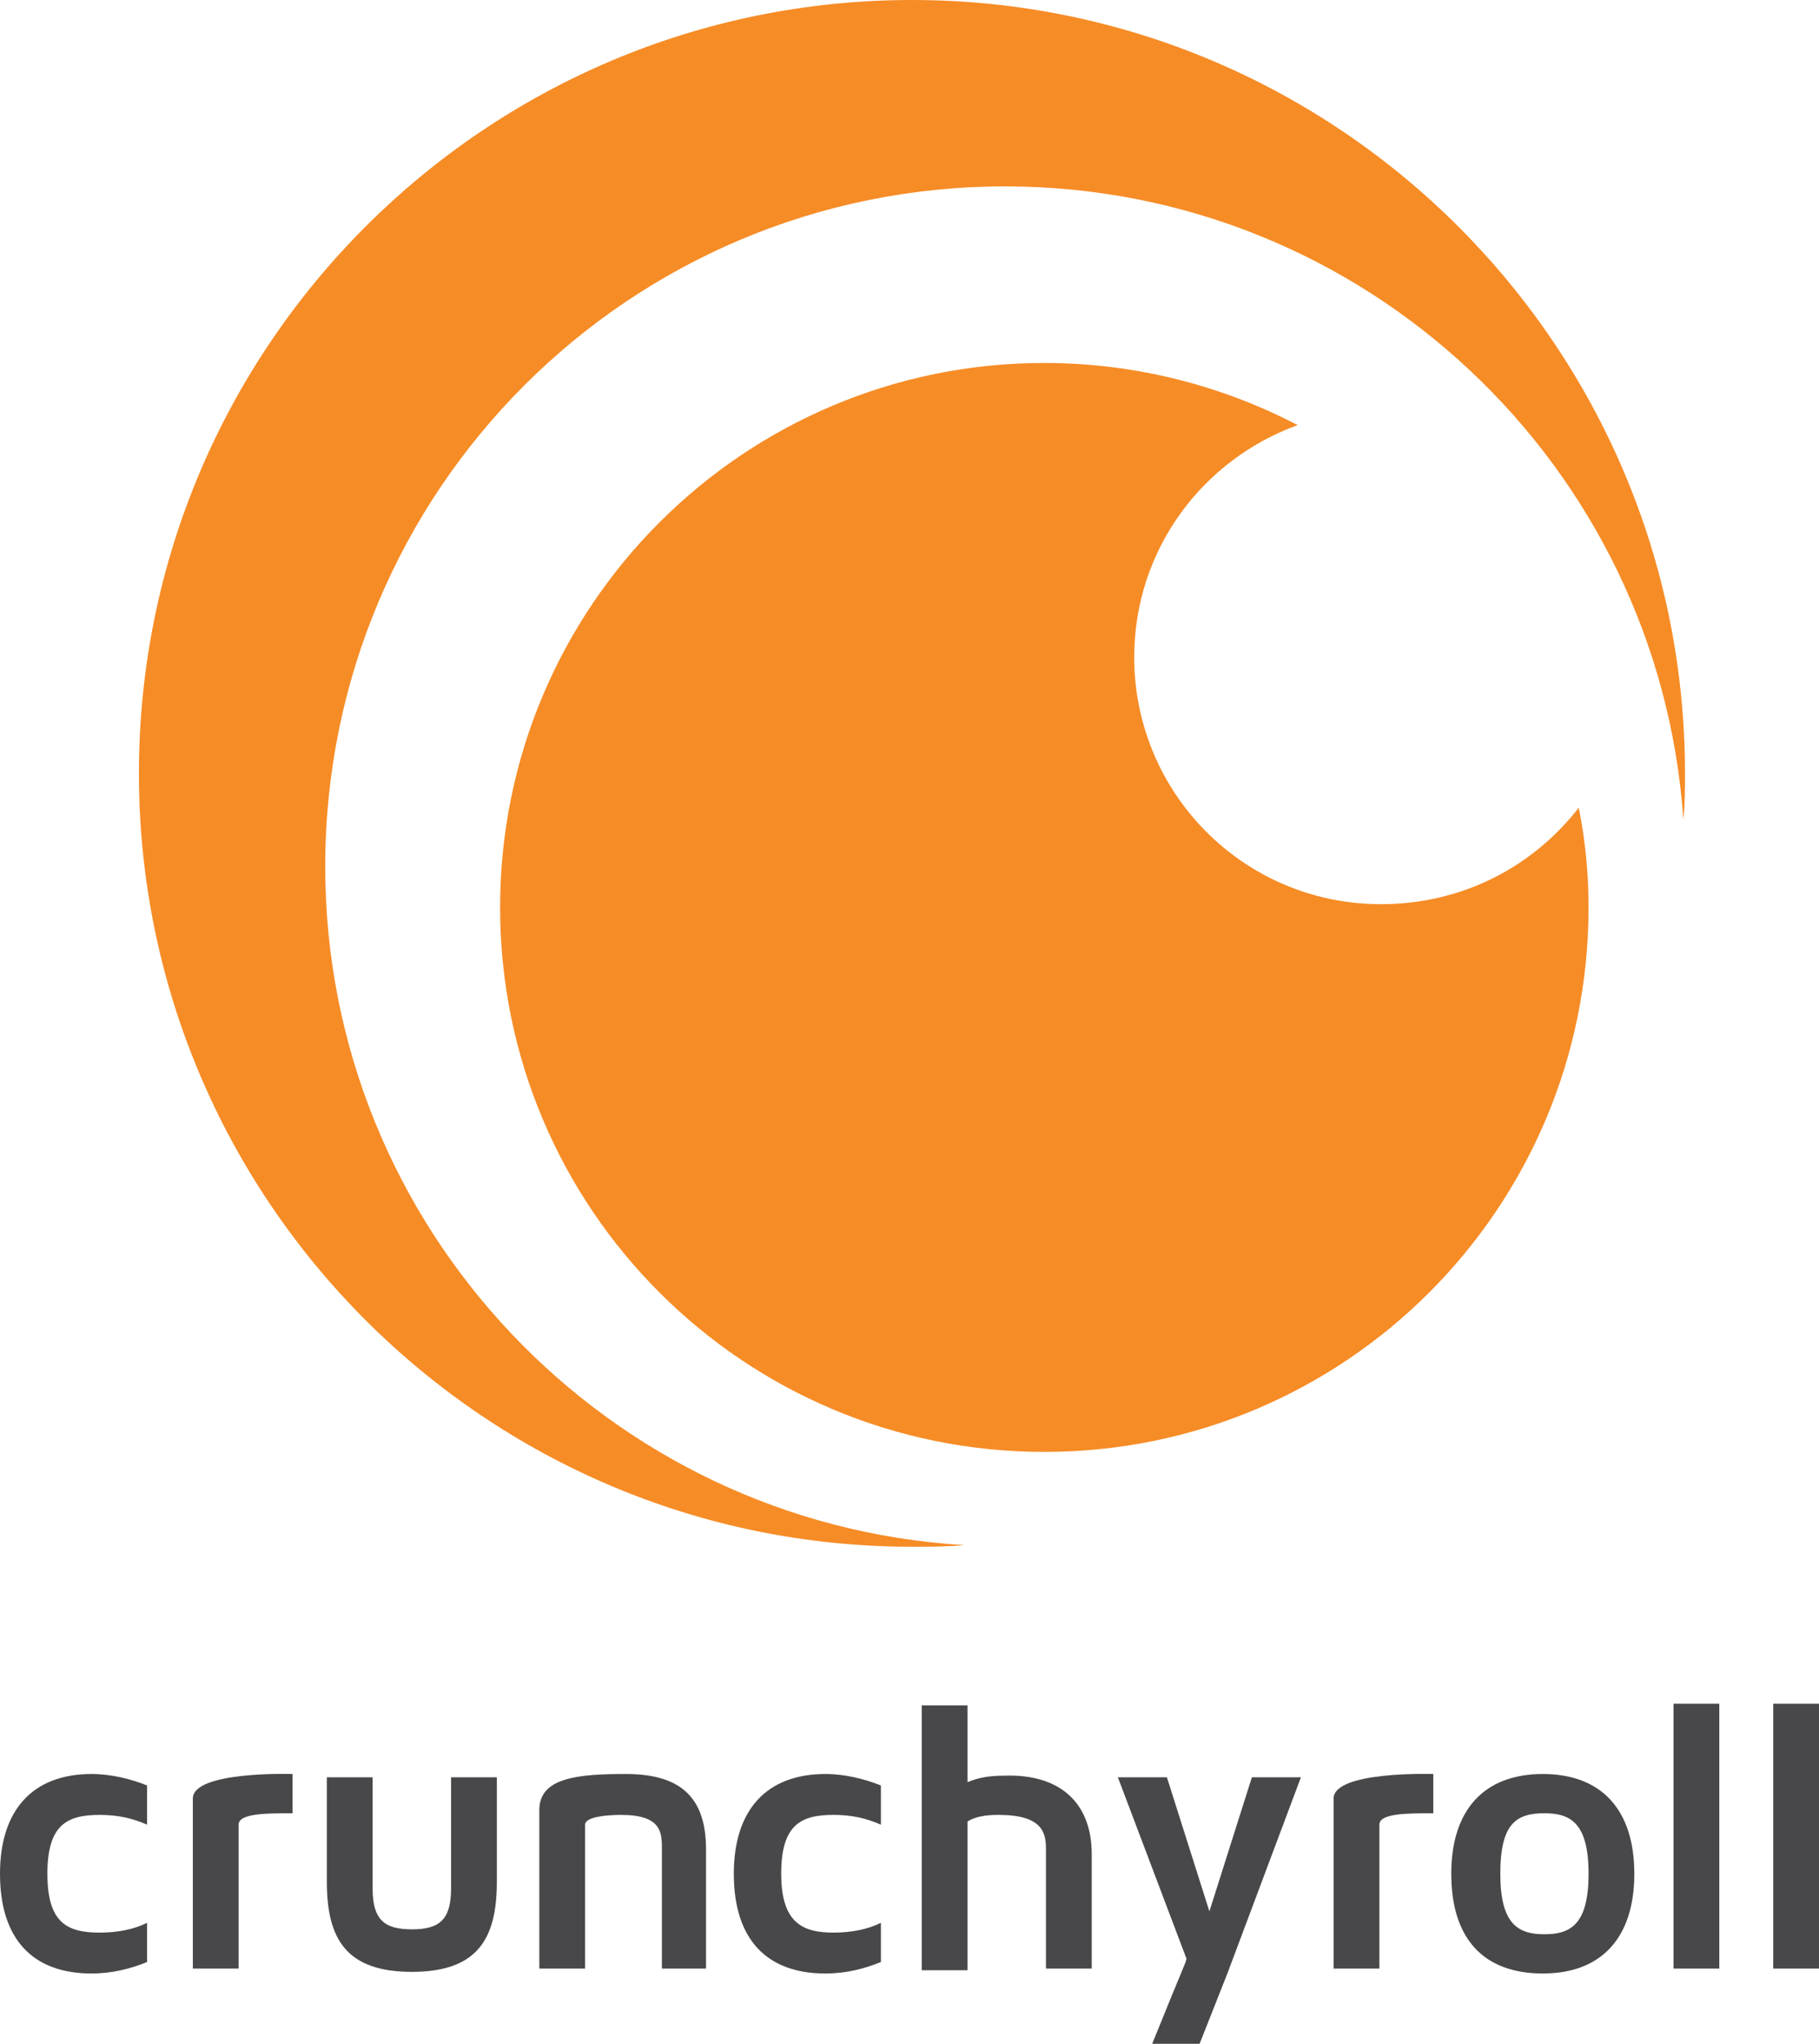
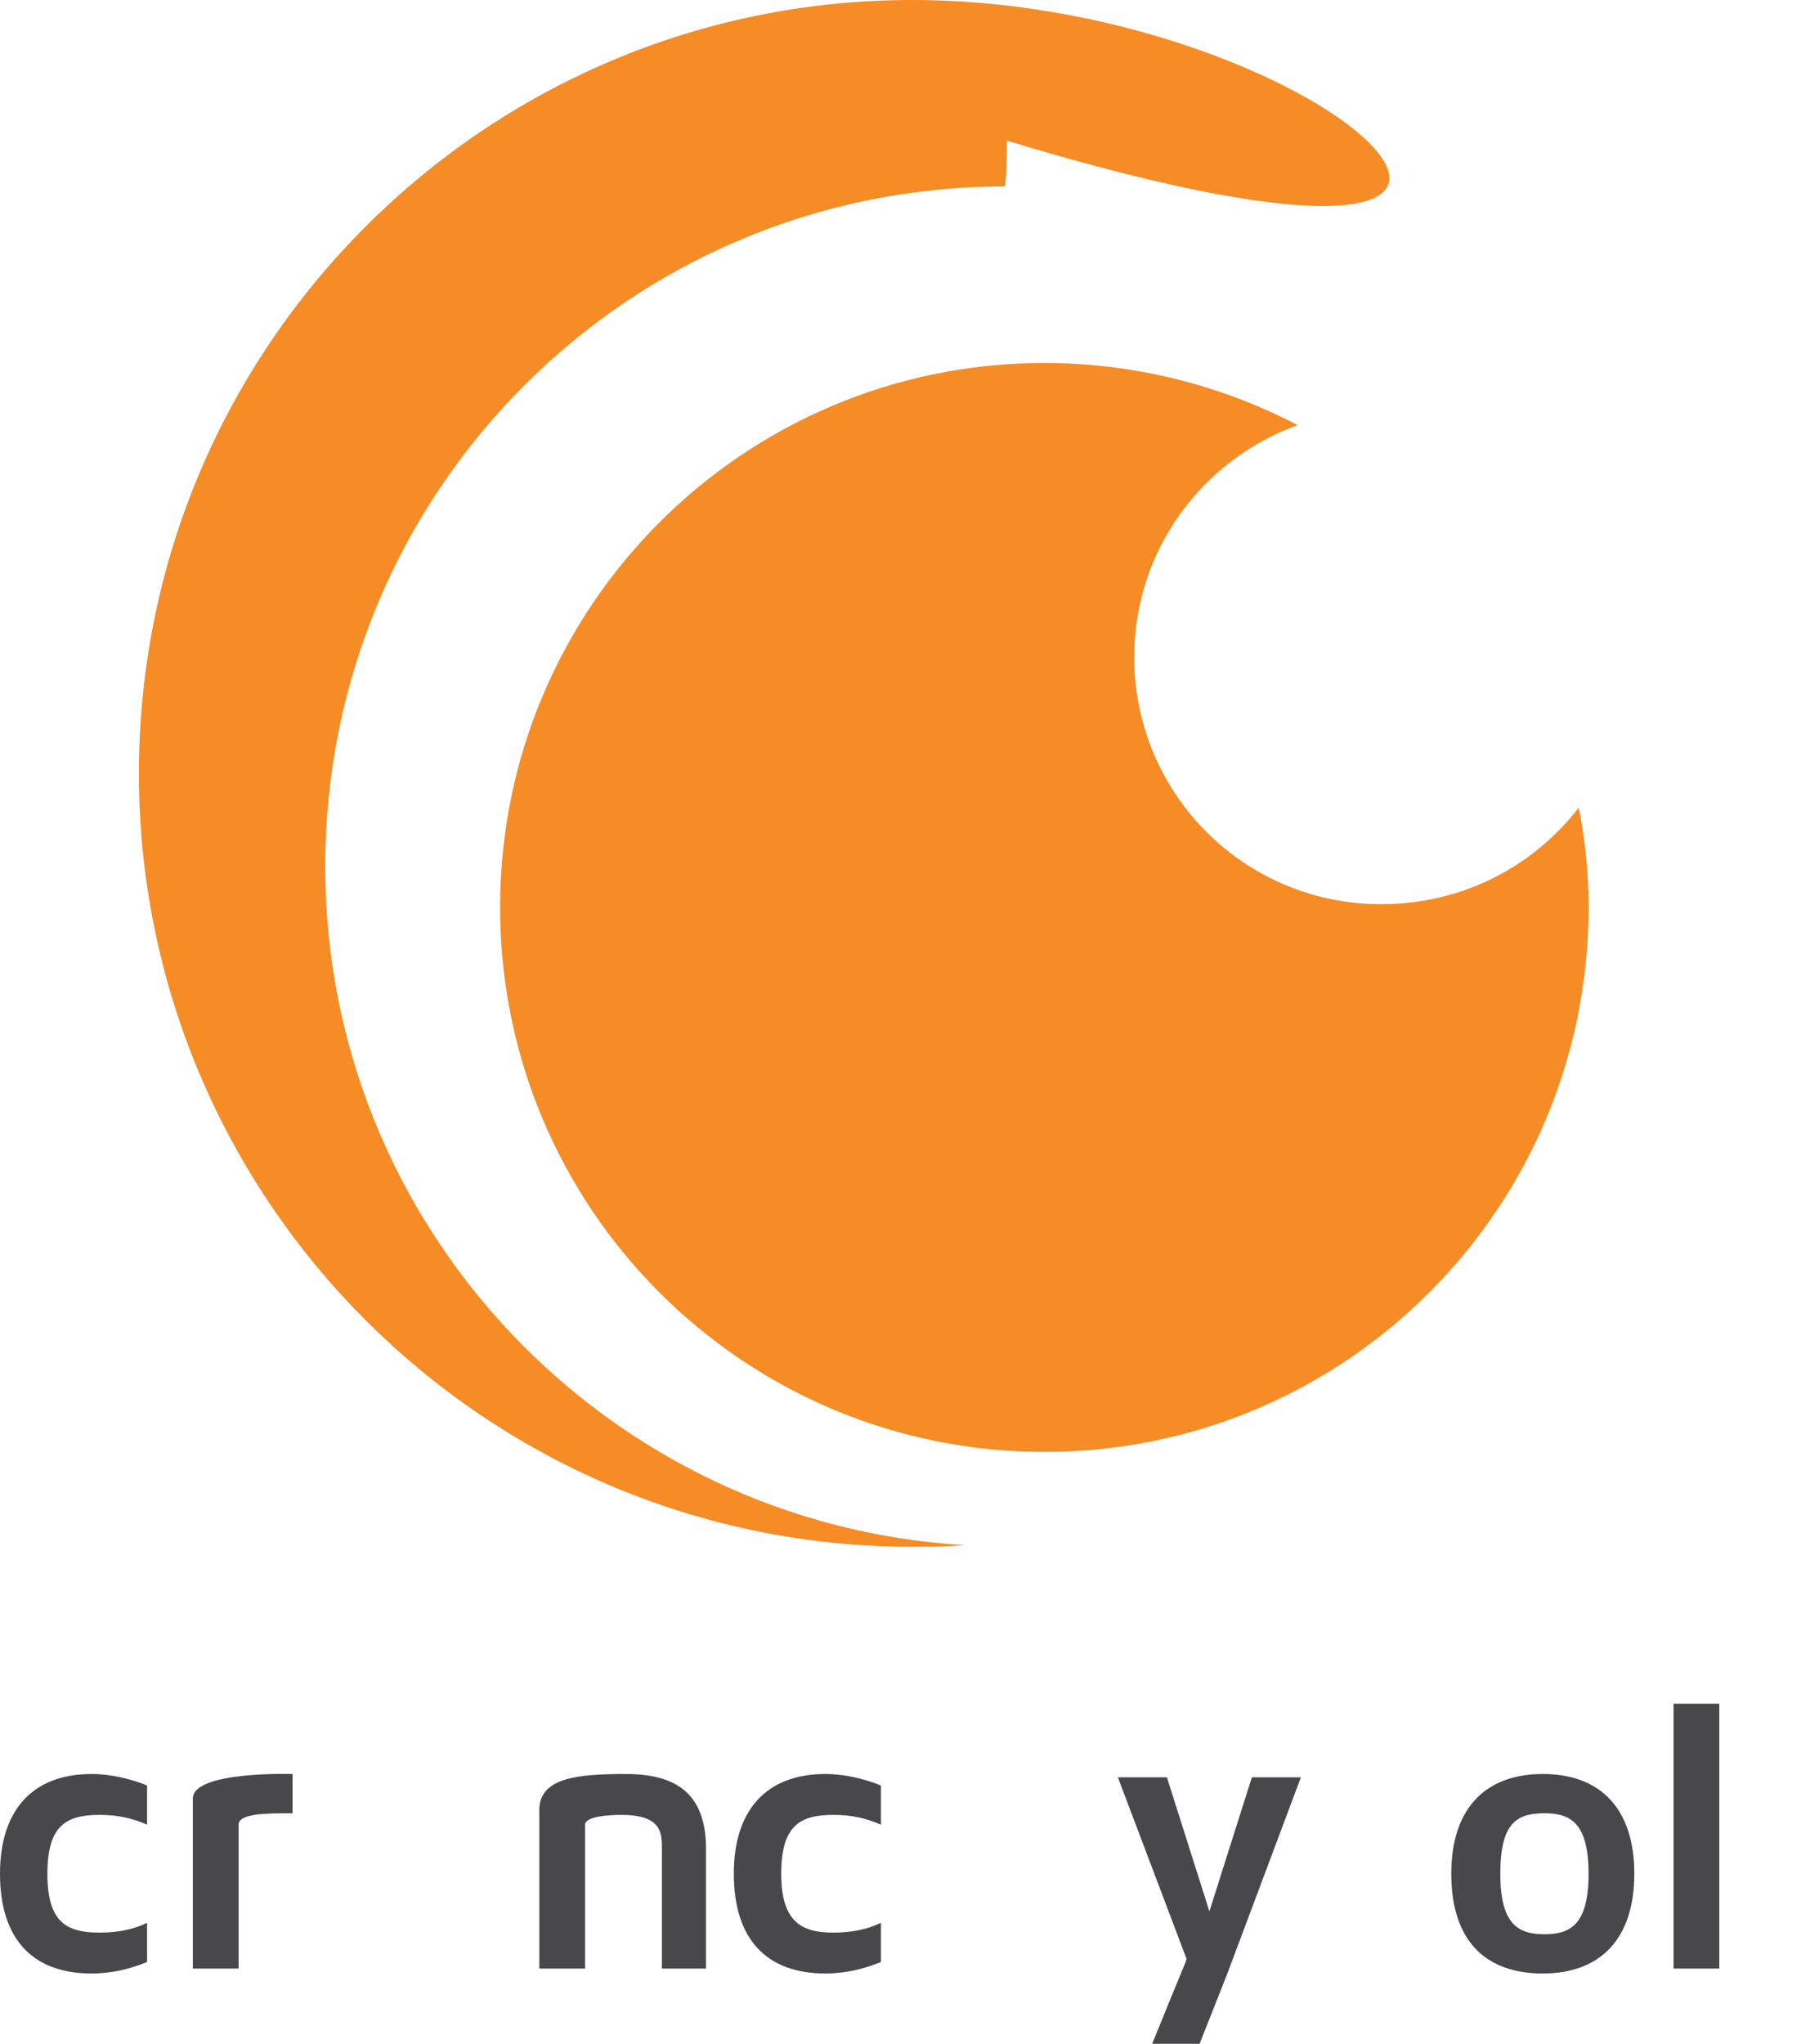
<svg xmlns="http://www.w3.org/2000/svg" version="1.1" id="Layer_1" x="0px" y="0px" width="712.321px" height="800px" viewBox="-50.16 -4 712.321 800" enable-background="new -50.16 -4 712.321 800" xml:space="preserve">
  <g id="Footer">
</g>
  <g>
    <path fill="#48484A" d="M-11.12,752.479c7.04,0,13.439-1.279,18.56-3.839V764c-6.4,2.56-13.439,4.48-21.761,4.48   c-23.039,0-35.839-13.439-35.839-39.04c0-24.96,12.8-39.04,35.839-39.04c7.681,0,15.36,1.92,21.761,4.479v15.361   C1.68,707.68-4.08,706.4-11.12,706.4c-12.8,0-20.48,3.841-20.48,23.04C-31.6,748.641-23.92,752.479-11.12,752.479L-11.12,752.479z" />
    <path fill="#48484A" d="M64.4,690.4v15.36c-10.241,0-21.12,0-21.12,4.48c0,12.159,0,56.318,0,56.318H25.36c0,0,0-49.28,0-66.56   C25.359,689.119,64.4,690.4,64.4,690.4L64.4,690.4z" />
-     <path fill="#48484A" d="M144.4,691.681v40.96c0,22.4-7.681,35.199-33.28,35.199c-25.6,0-33.281-12.799-33.281-35.199v-40.96h17.92   v43.52c0,12.16,4.48,16,15.361,16c10.88,0,15.36-3.84,15.36-16v-43.52H144.4L144.4,691.681z" />
    <path fill="#48484A" d="M276.241,752.479c7.039,0,13.439-1.279,18.559-3.839V764c-6.399,2.56-13.439,4.48-21.759,4.48   c-23.041,0-35.84-13.439-35.84-39.04c0-24.96,12.799-39.04,35.84-39.04c7.679,0,15.36,1.92,21.759,4.479v15.361   c-5.76-2.562-11.519-3.841-18.559-3.841c-12.8,0-20.481,3.841-20.481,23.04C255.76,748.641,264.08,752.479,276.241,752.479   L276.241,752.479z" />
-     <path fill="#48484A" d="M377.36,721.76v44.8h-17.92v-46.719c0-6.401-1.28-13.44-18.561-13.44c-5.12,0-8.959,0.64-12.16,2.56v58.24   h-17.921v-103.68h17.921V693.6c4.479-1.919,8.961-2.56,14.72-2.56C365.2,690.4,377.36,701.92,377.36,721.76L377.36,721.76z" />
    <path fill="#48484A" d="M401.04,796c13.44-33.279,12.8-30.72,13.44-33.279l-26.88-71.041H406.8l16.64,52.48l16.642-52.48h19.199   l-28.799,76.801c-10.881,27.52,0,0-10.881,27.52H401.04L401.04,796z" />
-     <path fill="#48484A" d="M511.121,690.4v15.36c-10.241,0-21.12,0-21.12,4.48c0,12.799,0,56.318,0,56.318h-17.92c0,0,0-50.56,0-66.56   C472.081,689.119,511.121,690.4,511.121,690.4L511.121,690.4z" />
    <path fill="#48484A" d="M571.92,729.44c0-19.84-7.04-23.68-17.279-23.68c-10.881,0-17.28,3.84-17.28,23.68s7.04,23.68,17.28,23.68   C564.88,753.12,571.92,749.28,571.92,729.44L571.92,729.44z M589.841,729.44c0,24.96-12.8,39.04-35.841,39.04   c-23.039,0-35.841-13.439-35.841-39.04c0-24.96,12.802-39.04,35.841-39.04C577.041,690.4,589.841,704.48,589.841,729.44   L589.841,729.44z" />
    <polygon fill="#48484A" points="605.201,766.56 605.201,662.88 623.121,662.88 623.121,766.56  " />
-     <polygon fill="#48484A" points="644.241,766.56 644.241,662.88 662.161,662.88 662.161,766.56  " />
    <path fill="#48484A" d="M226.32,719.841v46.719h-17.279v-46.719c0-6.401,0-13.44-16-13.44c-5.12,0-14.08,0.64-14.08,3.841   c0,14.719,0,56.318,0,56.318h-17.919c0-56.318,0-50.56,0-62.079c0-12.801,15.36-14.08,33.92-14.08   C215.44,690.4,226.32,698.721,226.32,719.841L226.32,719.841z" />
-     <path fill="#F68C26" d="M77.2,335.199c0-147.2,119.041-266.239,266.24-266.239c140.8,0,256,109.439,265.601,247.68   c0.639-5.76,0.639-12.161,0.639-17.919C609.68,131.68,474-4,306.961-4C139.92-4,4.24,131.68,4.24,298.721   c0,167.039,135.68,302.719,302.721,302.719c7.039,0,14.08,0,20.479-0.639C187.92,592.48,77.2,476.64,77.2,335.199L77.2,335.199z" />
+     <path fill="#F68C26" d="M77.2,335.199c0-147.2,119.041-266.239,266.24-266.239c0.639-5.76,0.639-12.161,0.639-17.919C609.68,131.68,474-4,306.961-4C139.92-4,4.24,131.68,4.24,298.721   c0,167.039,135.68,302.719,302.721,302.719c7.039,0,14.08,0,20.479-0.639C187.92,592.48,77.2,476.64,77.2,335.199L77.2,335.199z" />
    <path fill="#F68C26" d="M490.64,349.92c-53.759,0-96.639-43.52-96.639-96.64c0-42.24,26.879-77.44,64-90.88   c-29.44-15.36-63.36-24.32-99.2-24.32c-117.76,0-213.121,95.36-213.121,213.121c0,117.76,95.36,213.12,213.121,213.12   c117.759,0,213.119-95.36,213.119-213.12c0-13.441-1.279-26.241-3.84-39.04C550.16,335.199,522.641,349.92,490.64,349.92   L490.64,349.92z" />
  </g>
</svg>